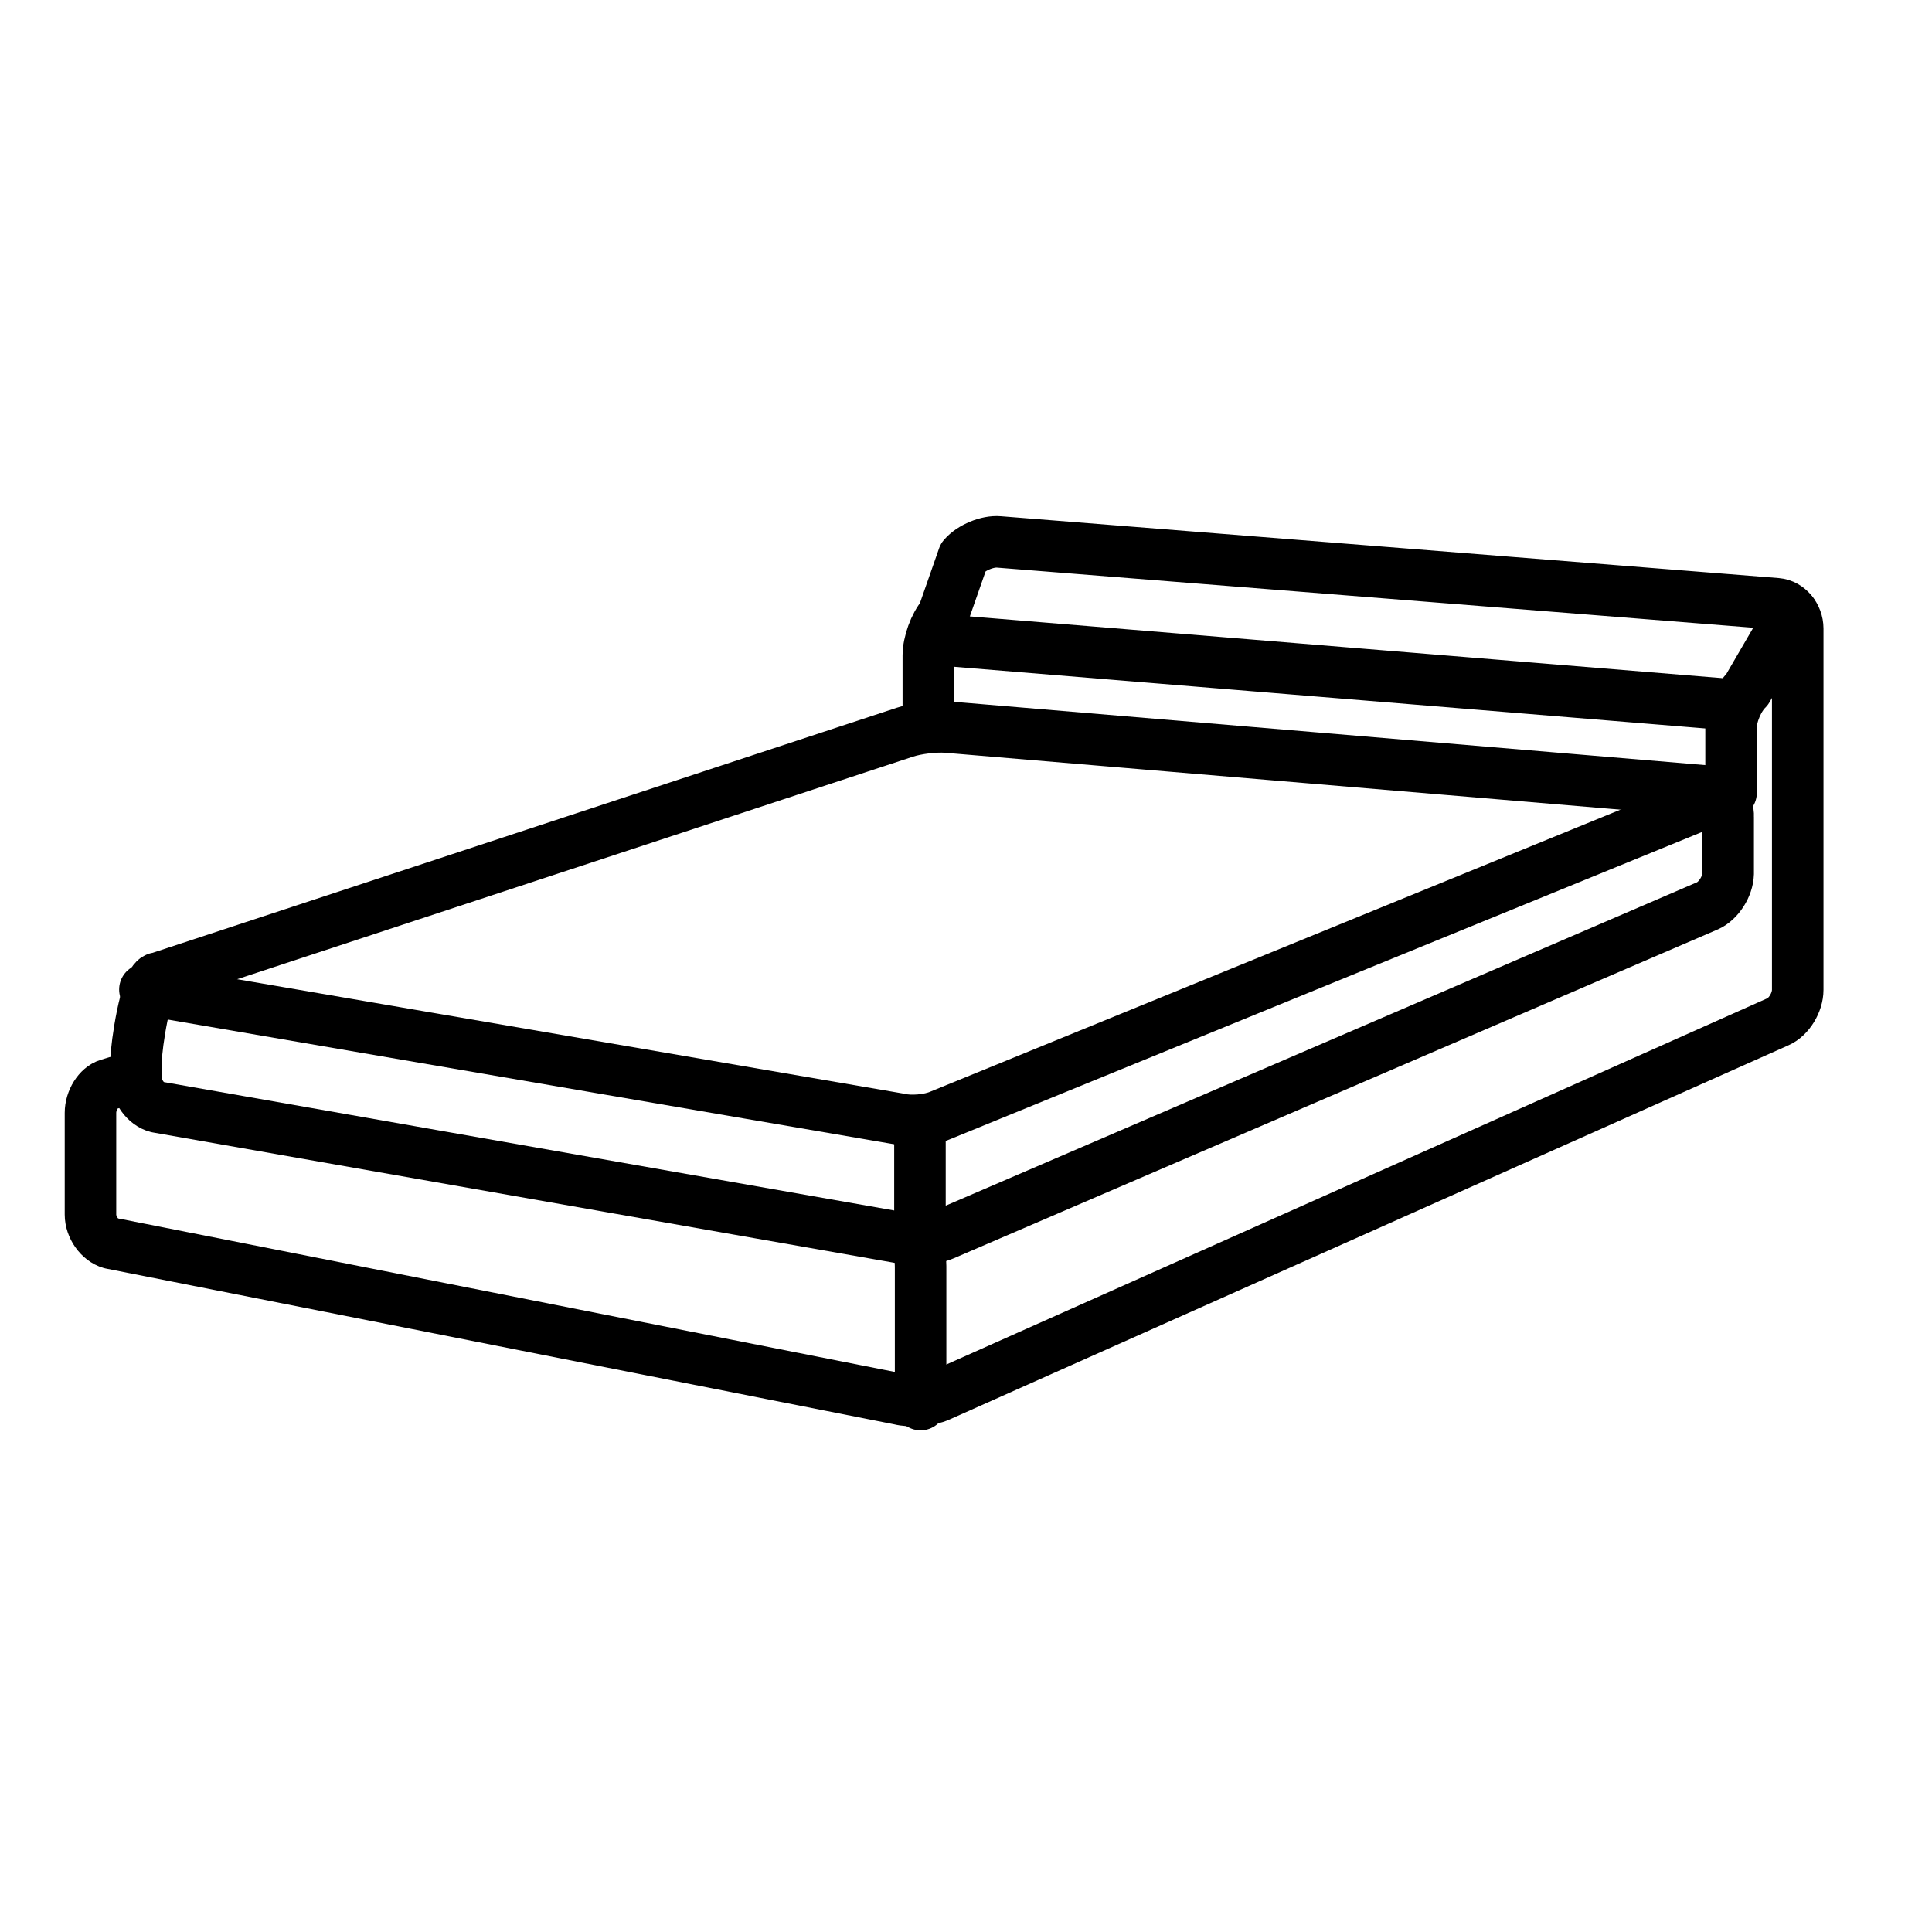
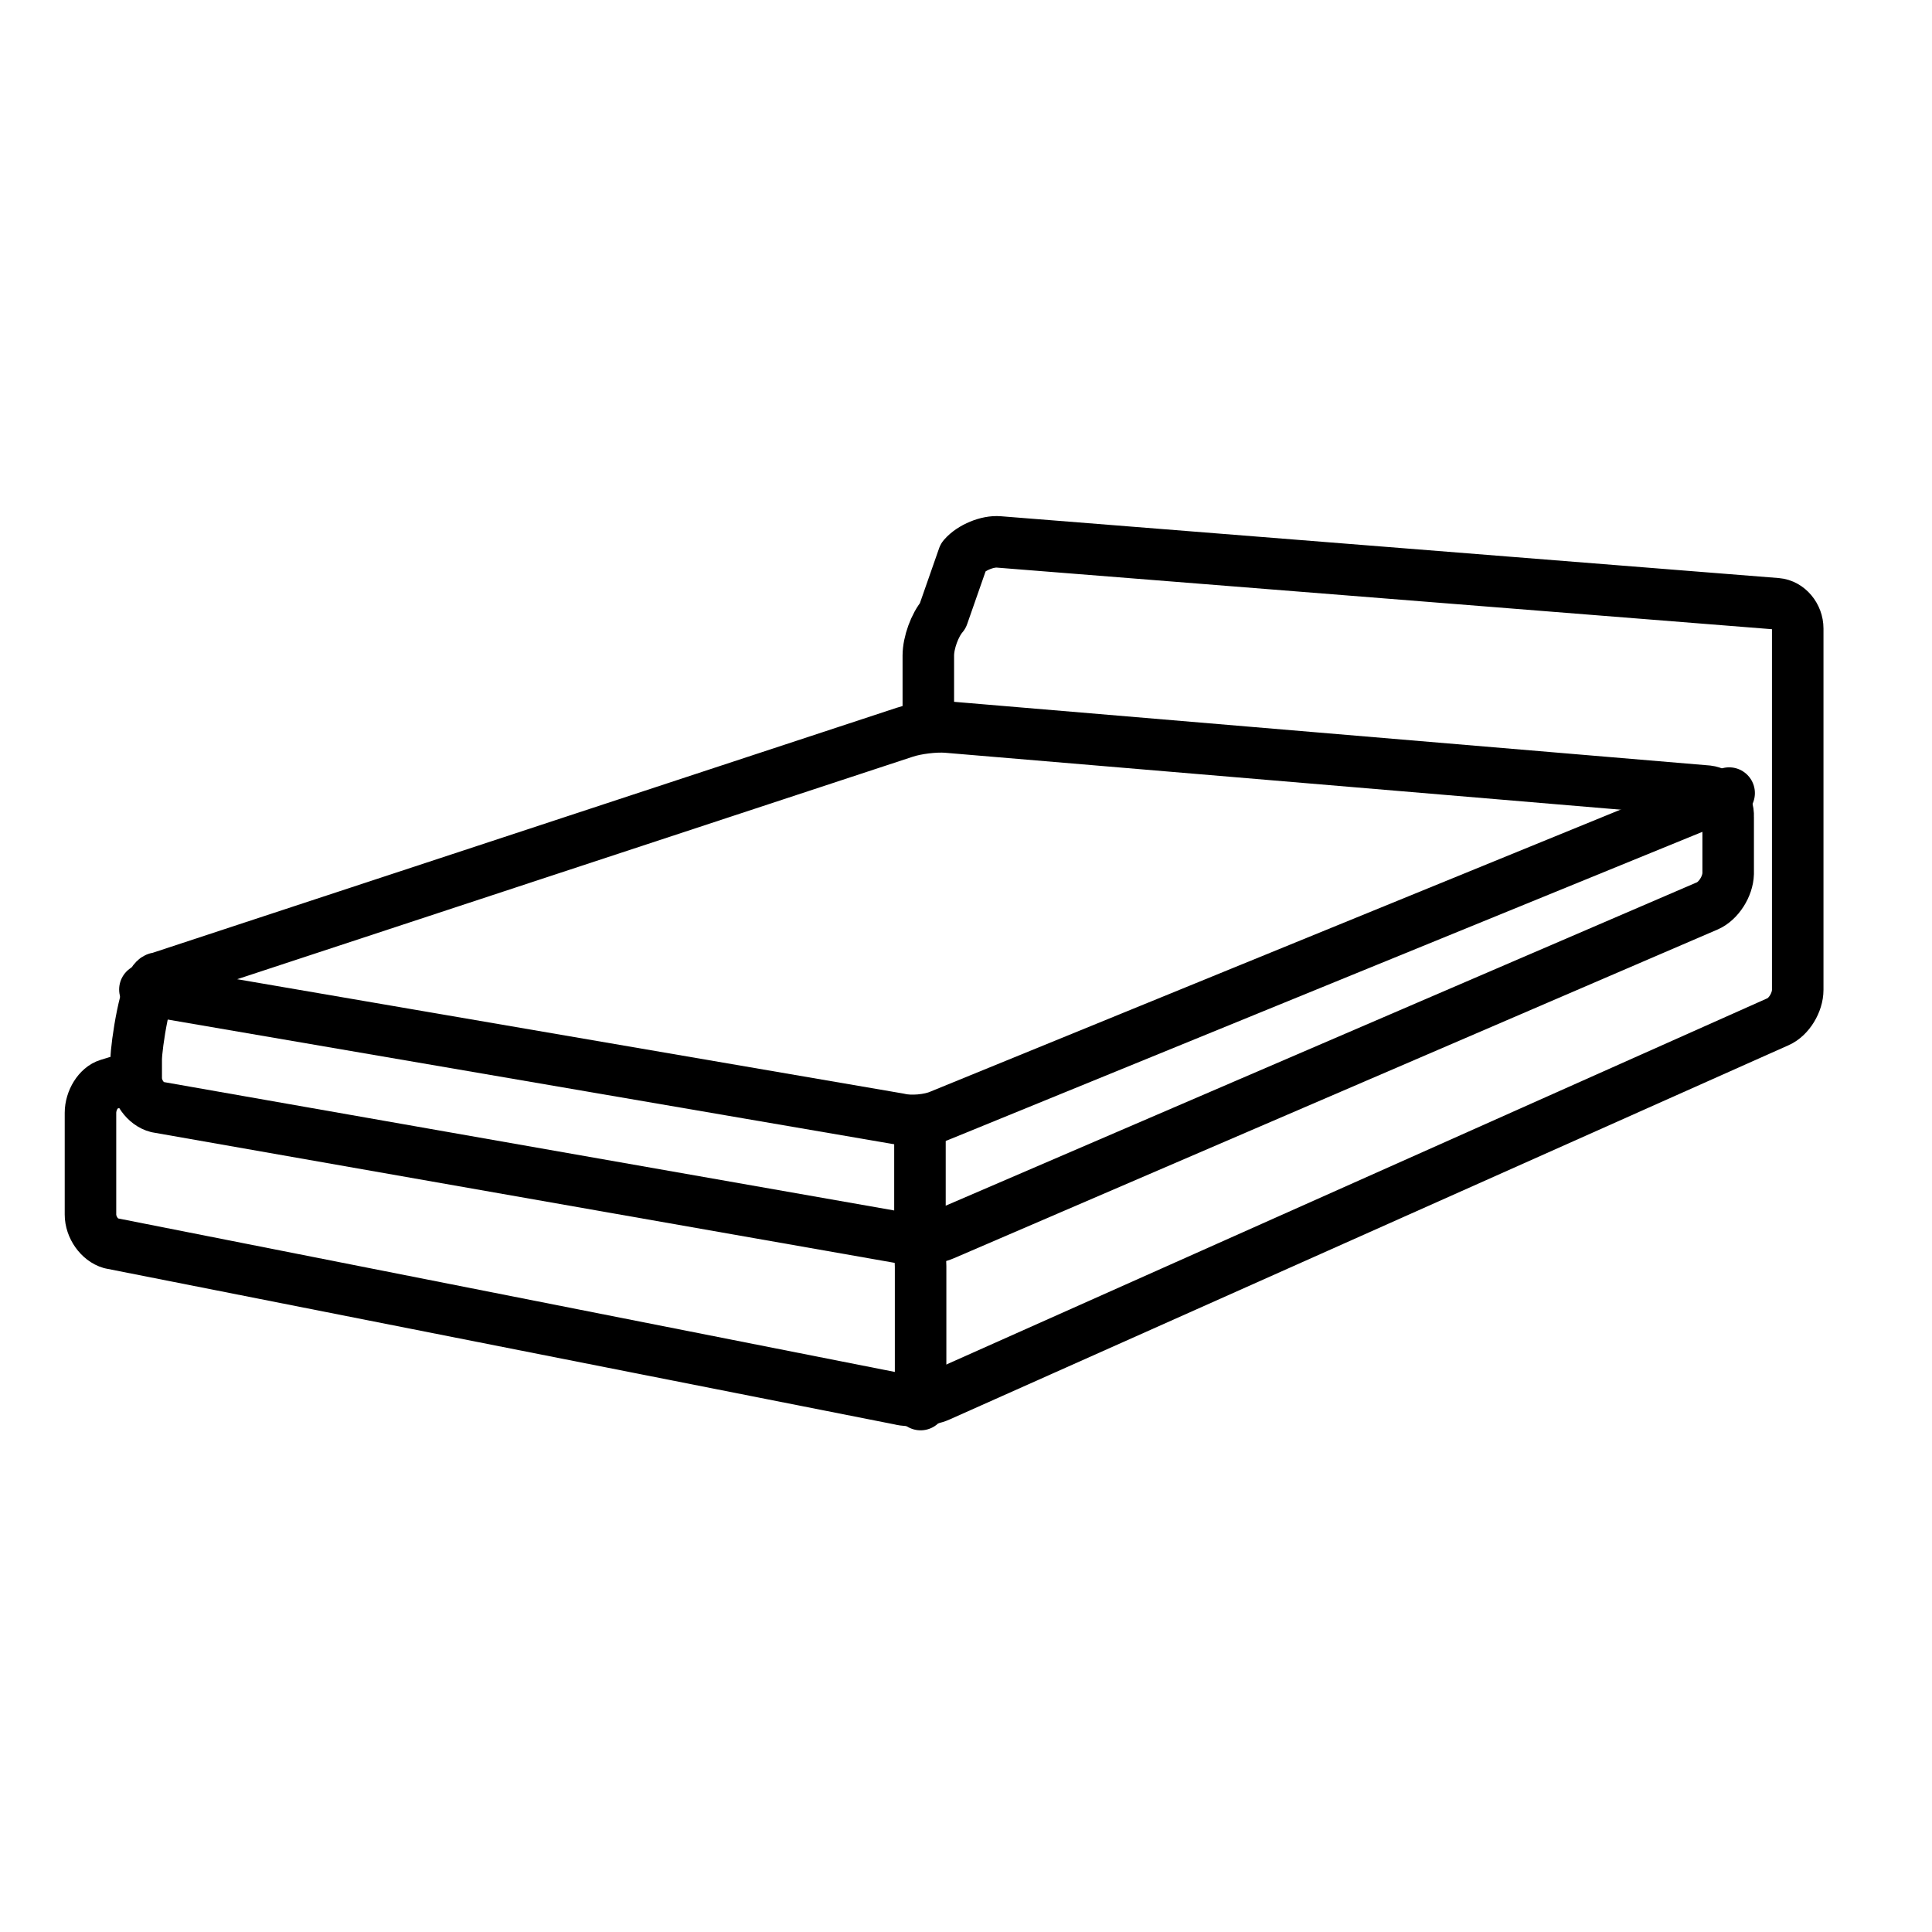
<svg xmlns="http://www.w3.org/2000/svg" id="_配置データ" data-name="配置データ" viewBox="0 0 60 60">
  <defs>
    <style>
      .cls-1 {
        fill: none;
        stroke: #000;
        stroke-linecap: round;
        stroke-linejoin: round;
        stroke-width: 1.6px;
      }
    </style>
  </defs>
  <path class="cls-1" d="m28.83,22.54v-2.18c0-.4.2-.95.45-1.24l.64-1.83c.25-.29.75-.49,1.1-.46l24.16,1.92c.36.03.65.38.65.77v11.22c0,.39-.27.84-.61.99l-26.05,11.62c-.33.15-.89.19-1.24.1l-24.49-4.84c-.35-.1-.63-.5-.63-.89v-3.16c0-.39.25-.79.55-.88.3-.09.55-.17.55-.17" />
  <path class="cls-1" d="m4.87,30.38c-.35.12-.64,2.12-.64,2.52v.58c0,.4.29.81.65.9l23.15,4.07c.36.09.93.04,1.28-.11l23.72-10.21c.34-.15.63-.6.64-1v-1.76c.02-.4-.28-.76-.64-.8l-23.62-1.99c-.37-.03-.95.04-1.31.16l-23.23,7.65Z" />
-   <line class="cls-1" x1="28.96" y1="19.85" x2="53.57" y2="21.87" />
  <path class="cls-1" d="m4.5,30.73l23.42,4.02c.36.09.94.04,1.28-.11l24.5-10.01" />
  <path class="cls-1" d="m28.59,43.62v-4.29c-.02-.4-.02-1.04-.02-1.44v-2.99" />
-   <path class="cls-1" d="m55.65,19.02l-1.39,2.39c-.27.26-.5.79-.5,1.18v2.03" />
</svg>